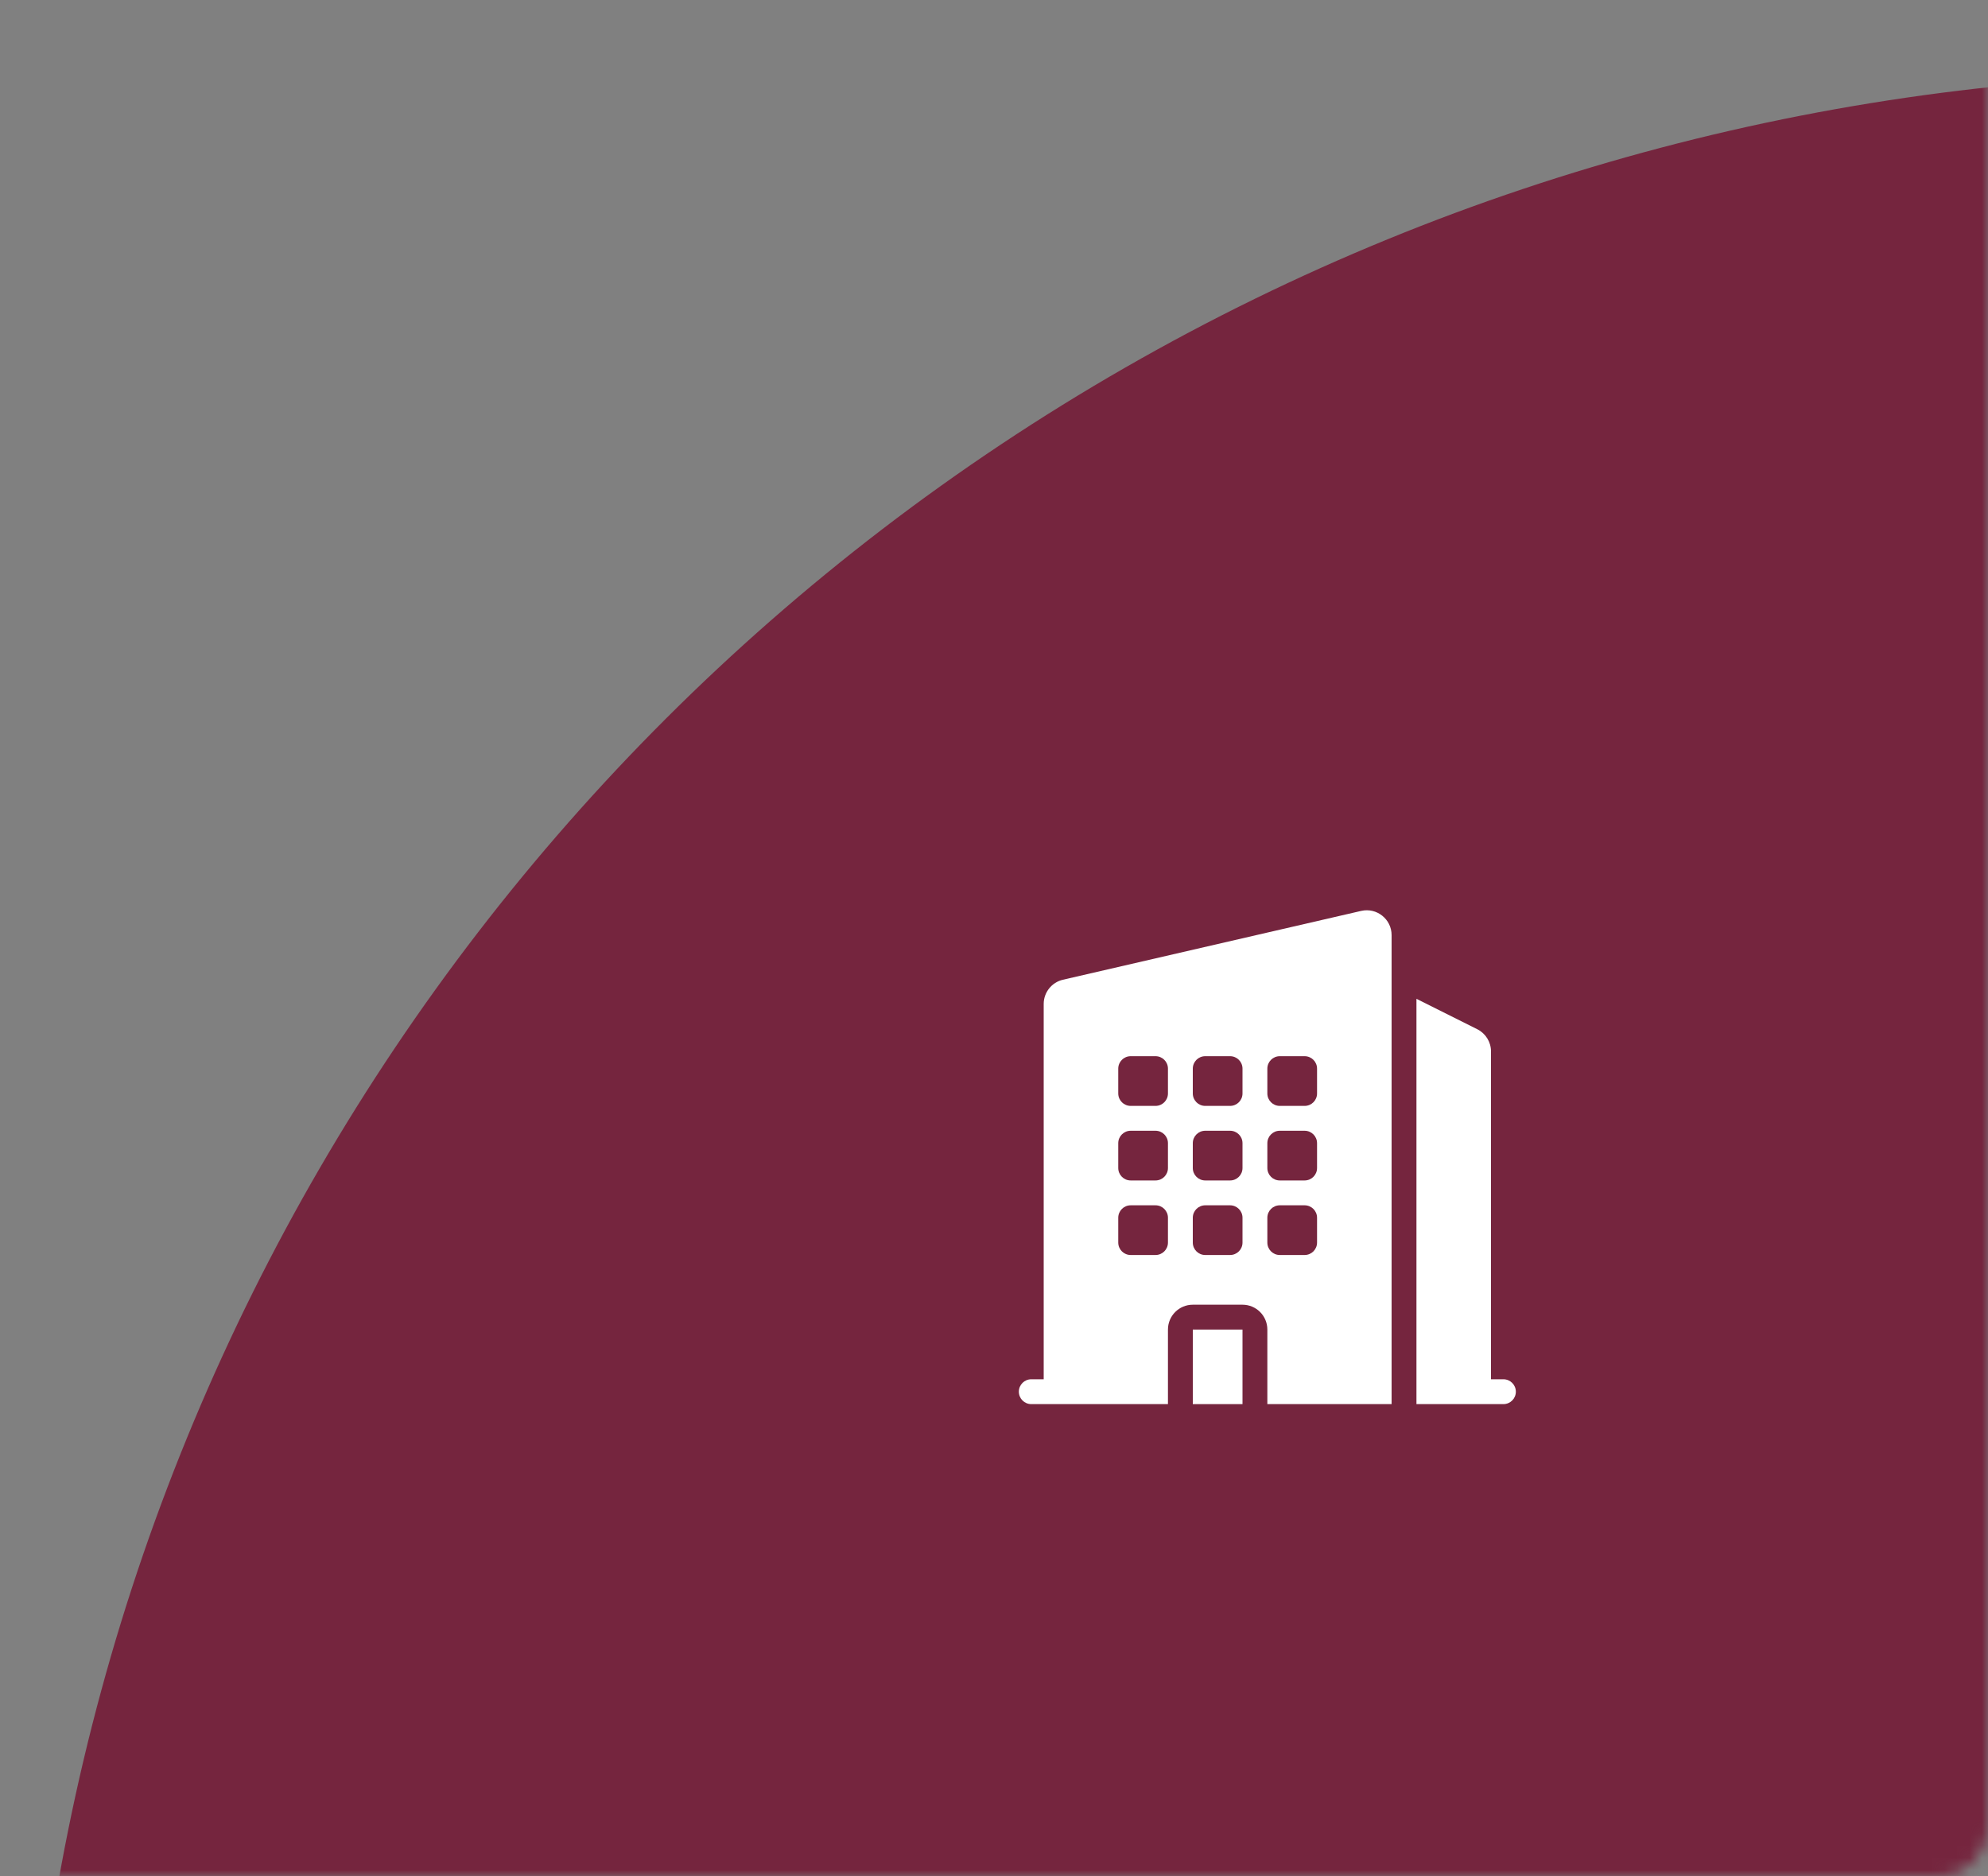
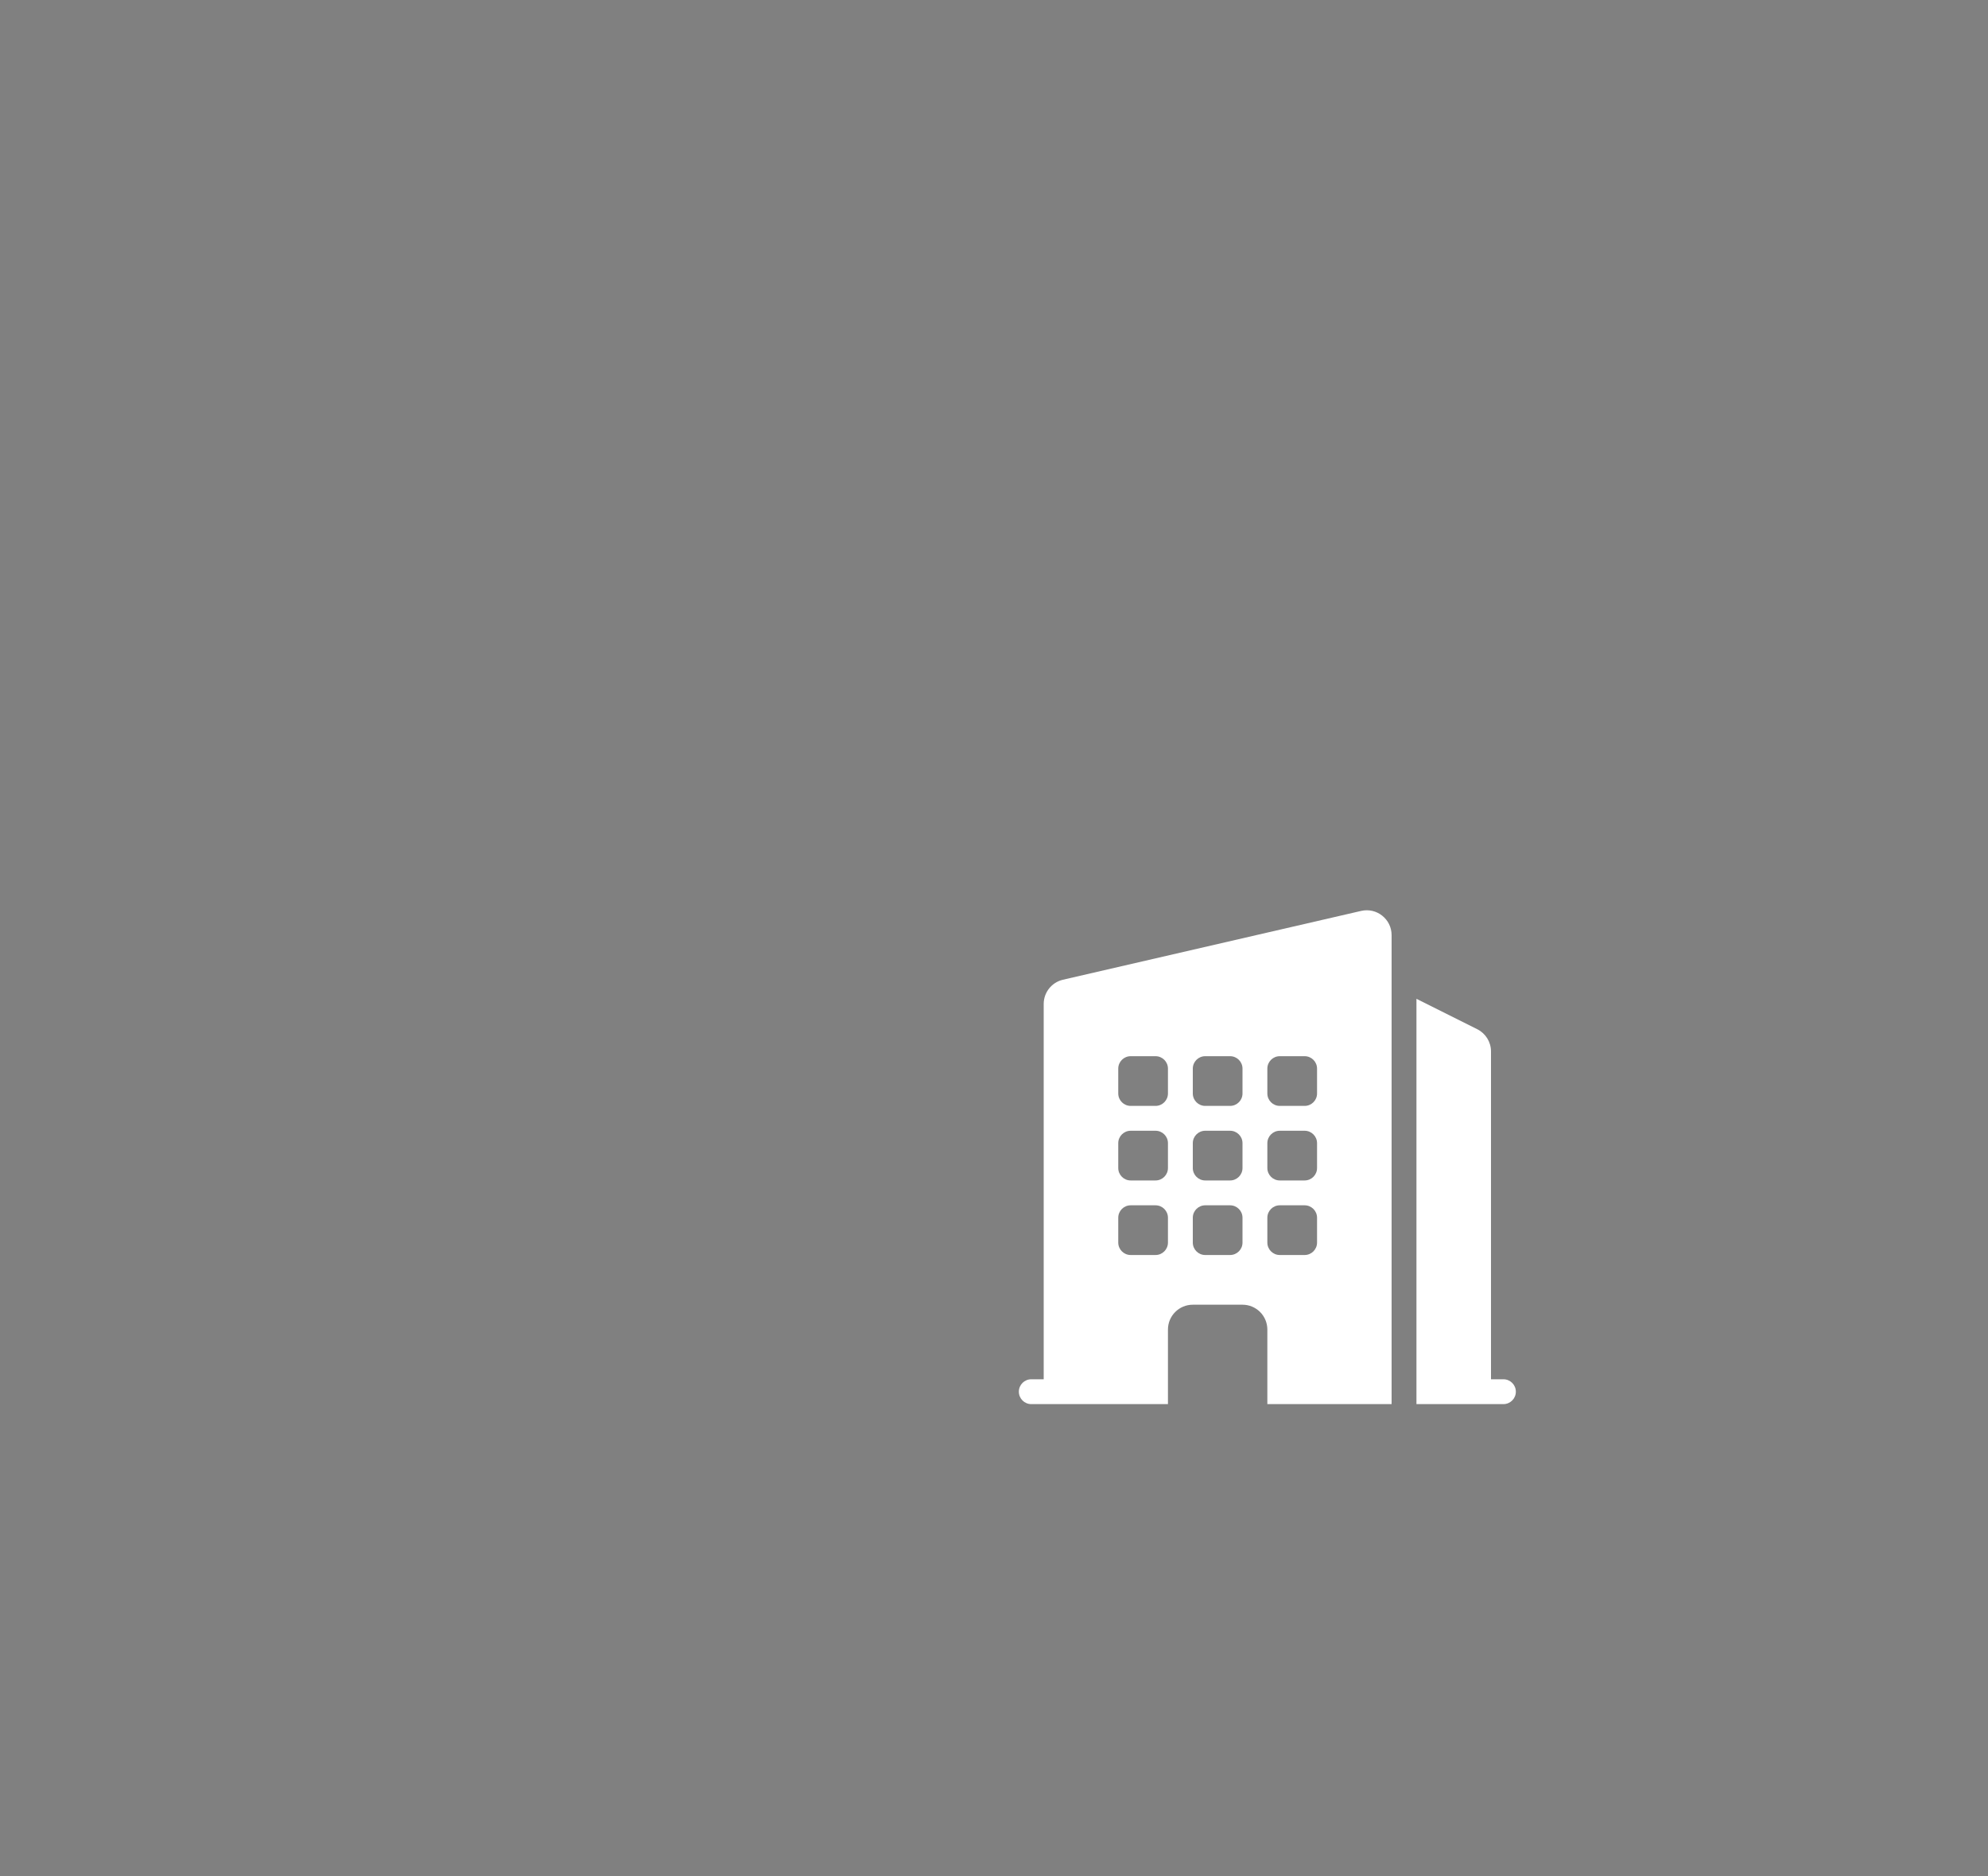
<svg xmlns="http://www.w3.org/2000/svg" width="160" height="151" viewBox="0 0 160 151" fill="none">
  <rect x="0" y="0" width="160" height="151" fill="#808080" stroke="none" />
  <mask id="mask0_64_1395" style="mask-type:alpha" maskUnits="userSpaceOnUse" x="0" y="0" width="160" height="151">
    <rect width="160" height="151" rx="4" fill="white" />
  </mask>
  <g mask="url(#mask0_64_1395)">
-     <ellipse cx="179.119" cy="182" rx="177.107" ry="176" fill="#75253E" />
-   </g>
+     </g>
  <path fill-rule="evenodd" clip-rule="evenodd" d="M112 75.257C112 73.971 110.804 73.019 109.55 73.308L85.55 78.846C84.643 79.056 84 79.864 84 80.795V111H83C82.448 111 82 111.447 82 112C82 112.552 82.448 113 83 113H84.996H85H85.004H94V107C94 105.895 94.895 105 96 105H100C101.105 105 102 105.895 102 107V113H110.996H111H111.004H112V75.257ZM91 85C90.448 85 90 85.447 90 86V88C90 88.552 90.448 89 91 89H93C93.552 89 94 88.552 94 88V86C94 85.447 93.552 85 93 85H91ZM90 92C90 91.448 90.448 91 91 91H93C93.552 91 94 91.448 94 92V94C94 94.552 93.552 95 93 95H91C90.448 95 90 94.552 90 94V92ZM91 97C90.448 97 90 97.448 90 98V100C90 100.552 90.448 101 91 101H93C93.552 101 94 100.552 94 100V98C94 97.448 93.552 97 93 97H91ZM96 86C96 85.447 96.448 85 97 85H99C99.552 85 100 85.447 100 86V88C100 88.552 99.552 89 99 89H97C96.448 89 96 88.552 96 88V86ZM97 91C96.448 91 96 91.448 96 92V94C96 94.552 96.448 95 97 95H99C99.552 95 100 94.552 100 94V92C100 91.448 99.552 91 99 91H97ZM96 98C96 97.448 96.448 97 97 97H99C99.552 97 100 97.448 100 98V100C100 100.552 99.552 101 99 101H97C96.448 101 96 100.552 96 100V98ZM103 85C102.448 85 102 85.447 102 86V88C102 88.552 102.448 89 103 89H105C105.552 89 106 88.552 106 88V86C106 85.447 105.552 85 105 85H103ZM102 92C102 91.448 102.448 91 103 91H105C105.552 91 106 91.448 106 92V94C106 94.552 105.552 95 105 95H103C102.448 95 102 94.552 102 94V92ZM103 97C102.448 97 102 97.448 102 98V100C102 100.552 102.448 101 103 101H105C105.552 101 106 100.552 106 100V98C106 97.448 105.552 97 105 97H103Z" fill="white" />
  <path d="M114 80.382V113H118.997H119H119.003H121C121.552 113 122 112.552 122 112C122 111.448 121.552 111 121 111H120V84.618C120 83.86 119.572 83.168 118.894 82.829L114 80.382Z" fill="white" />
-   <path d="M100 113H96V107H100V113Z" fill="white" />
</svg>